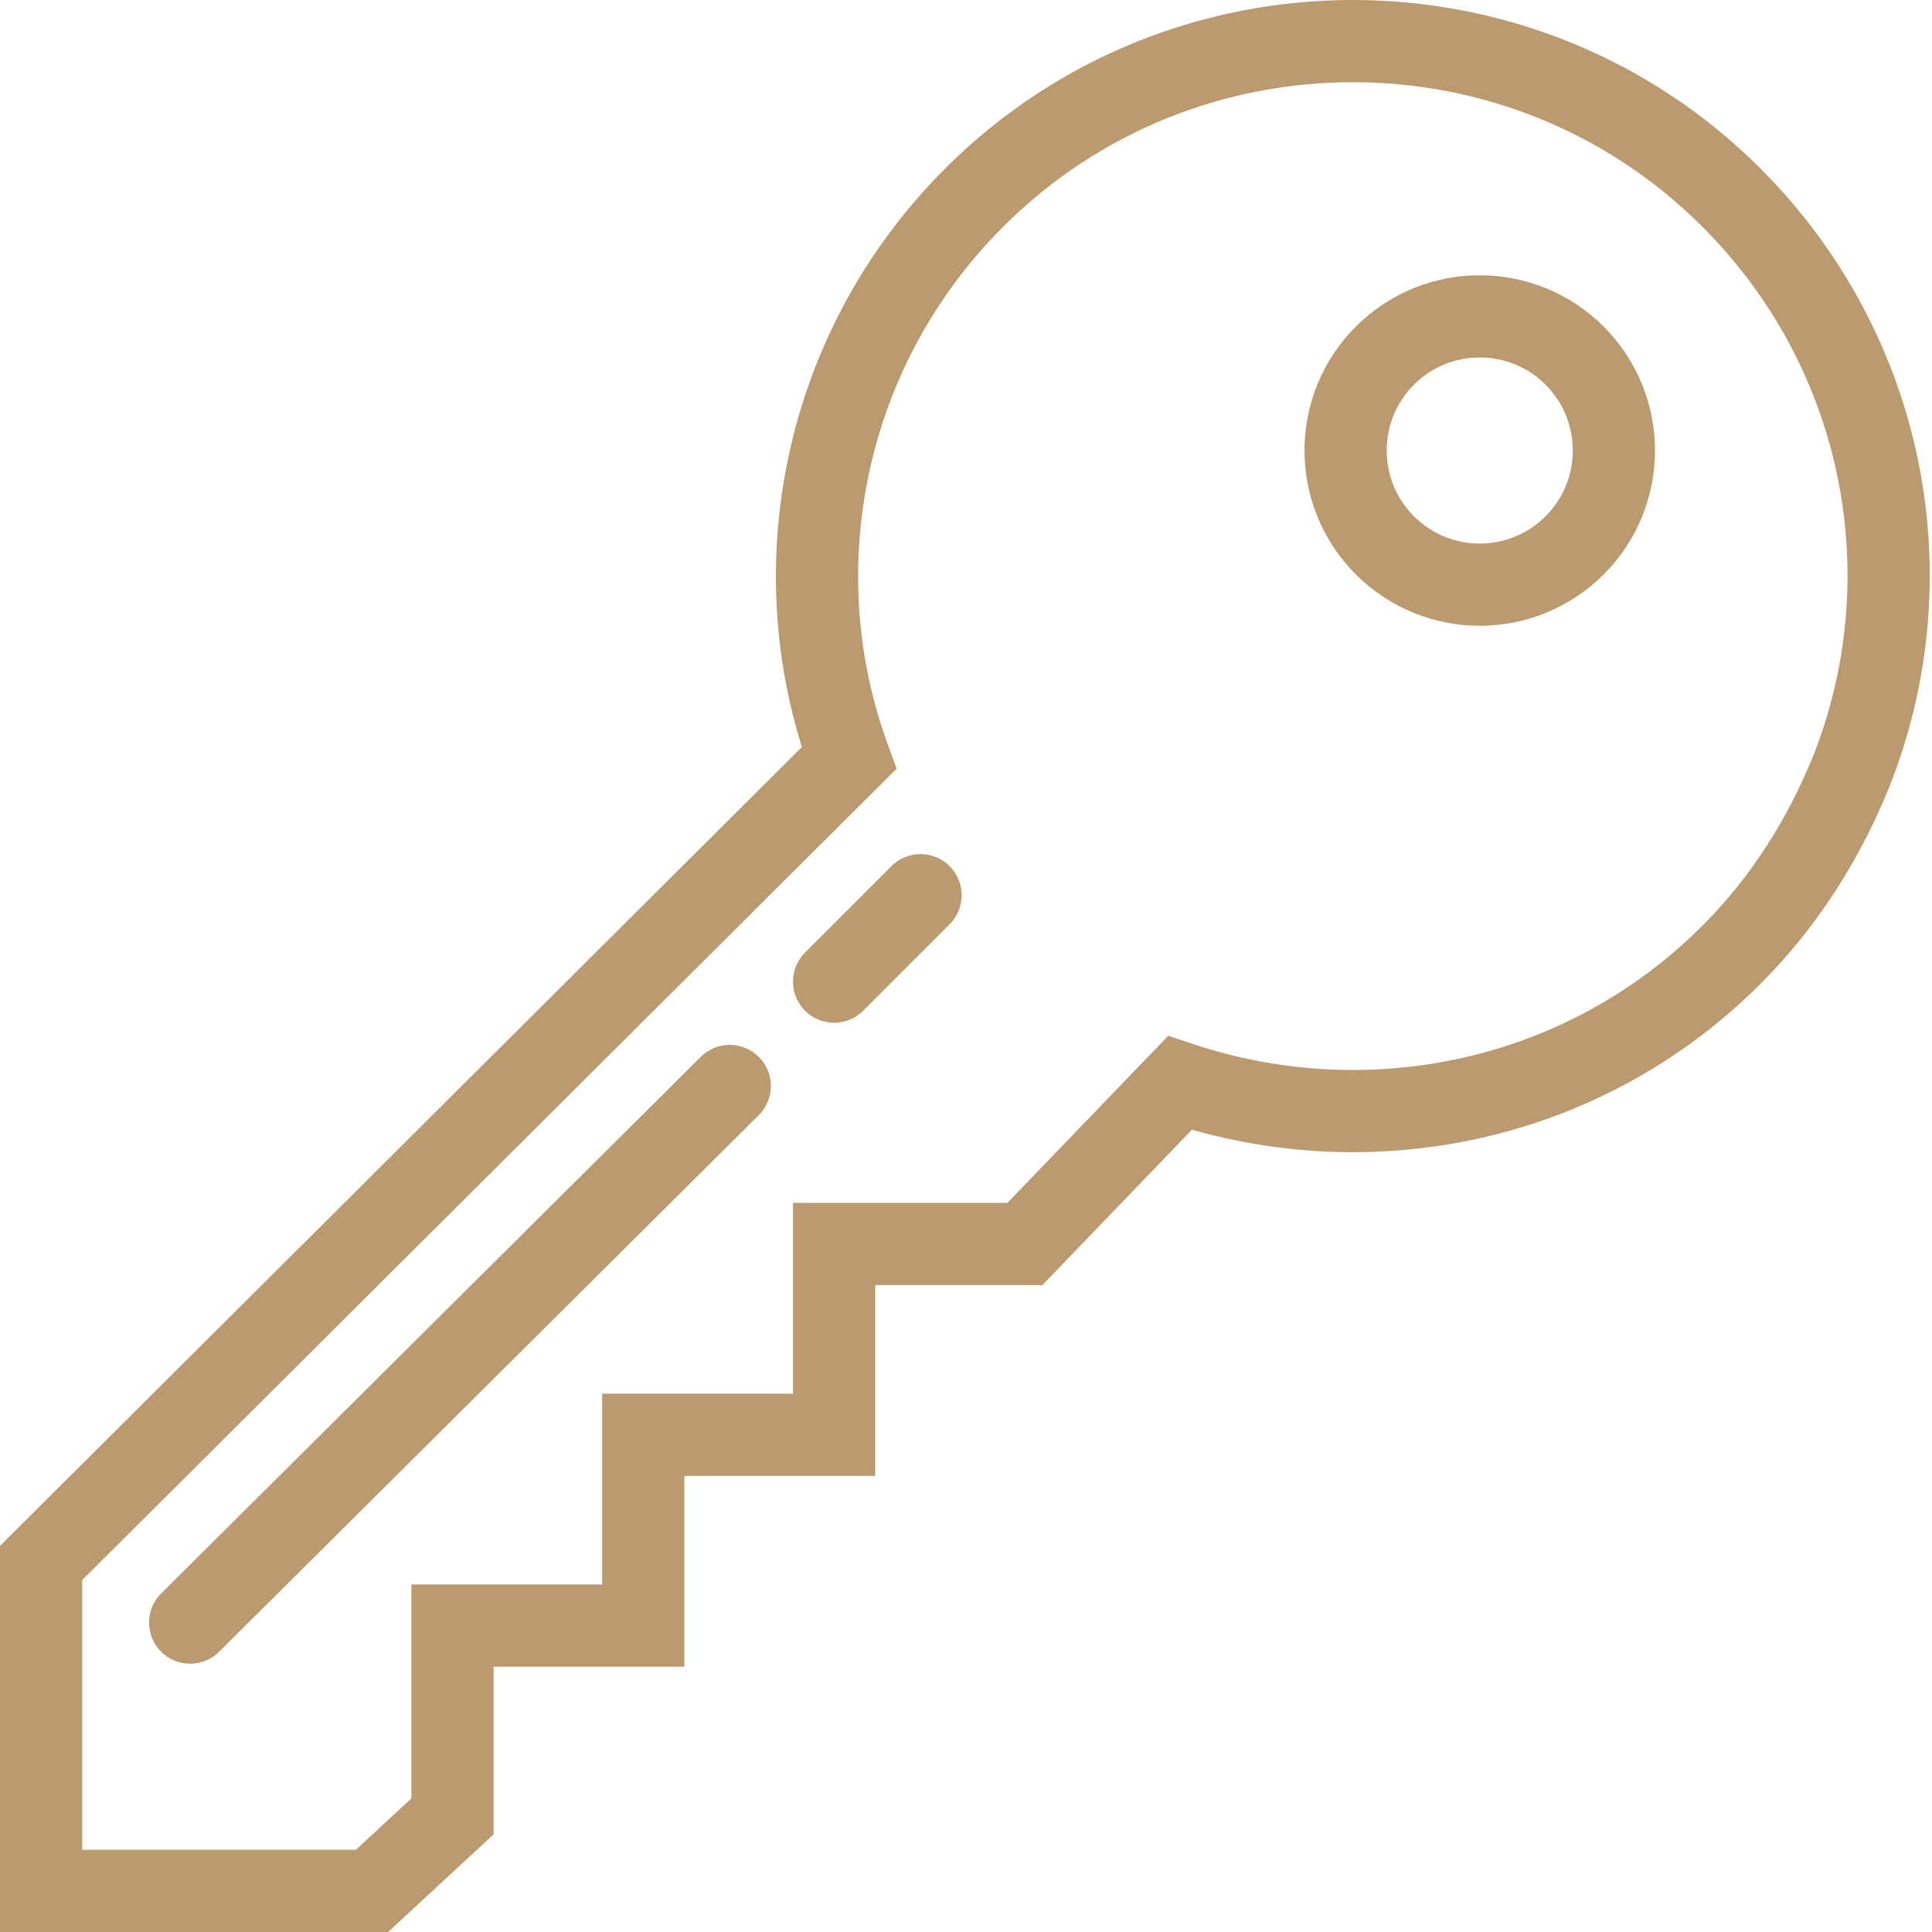
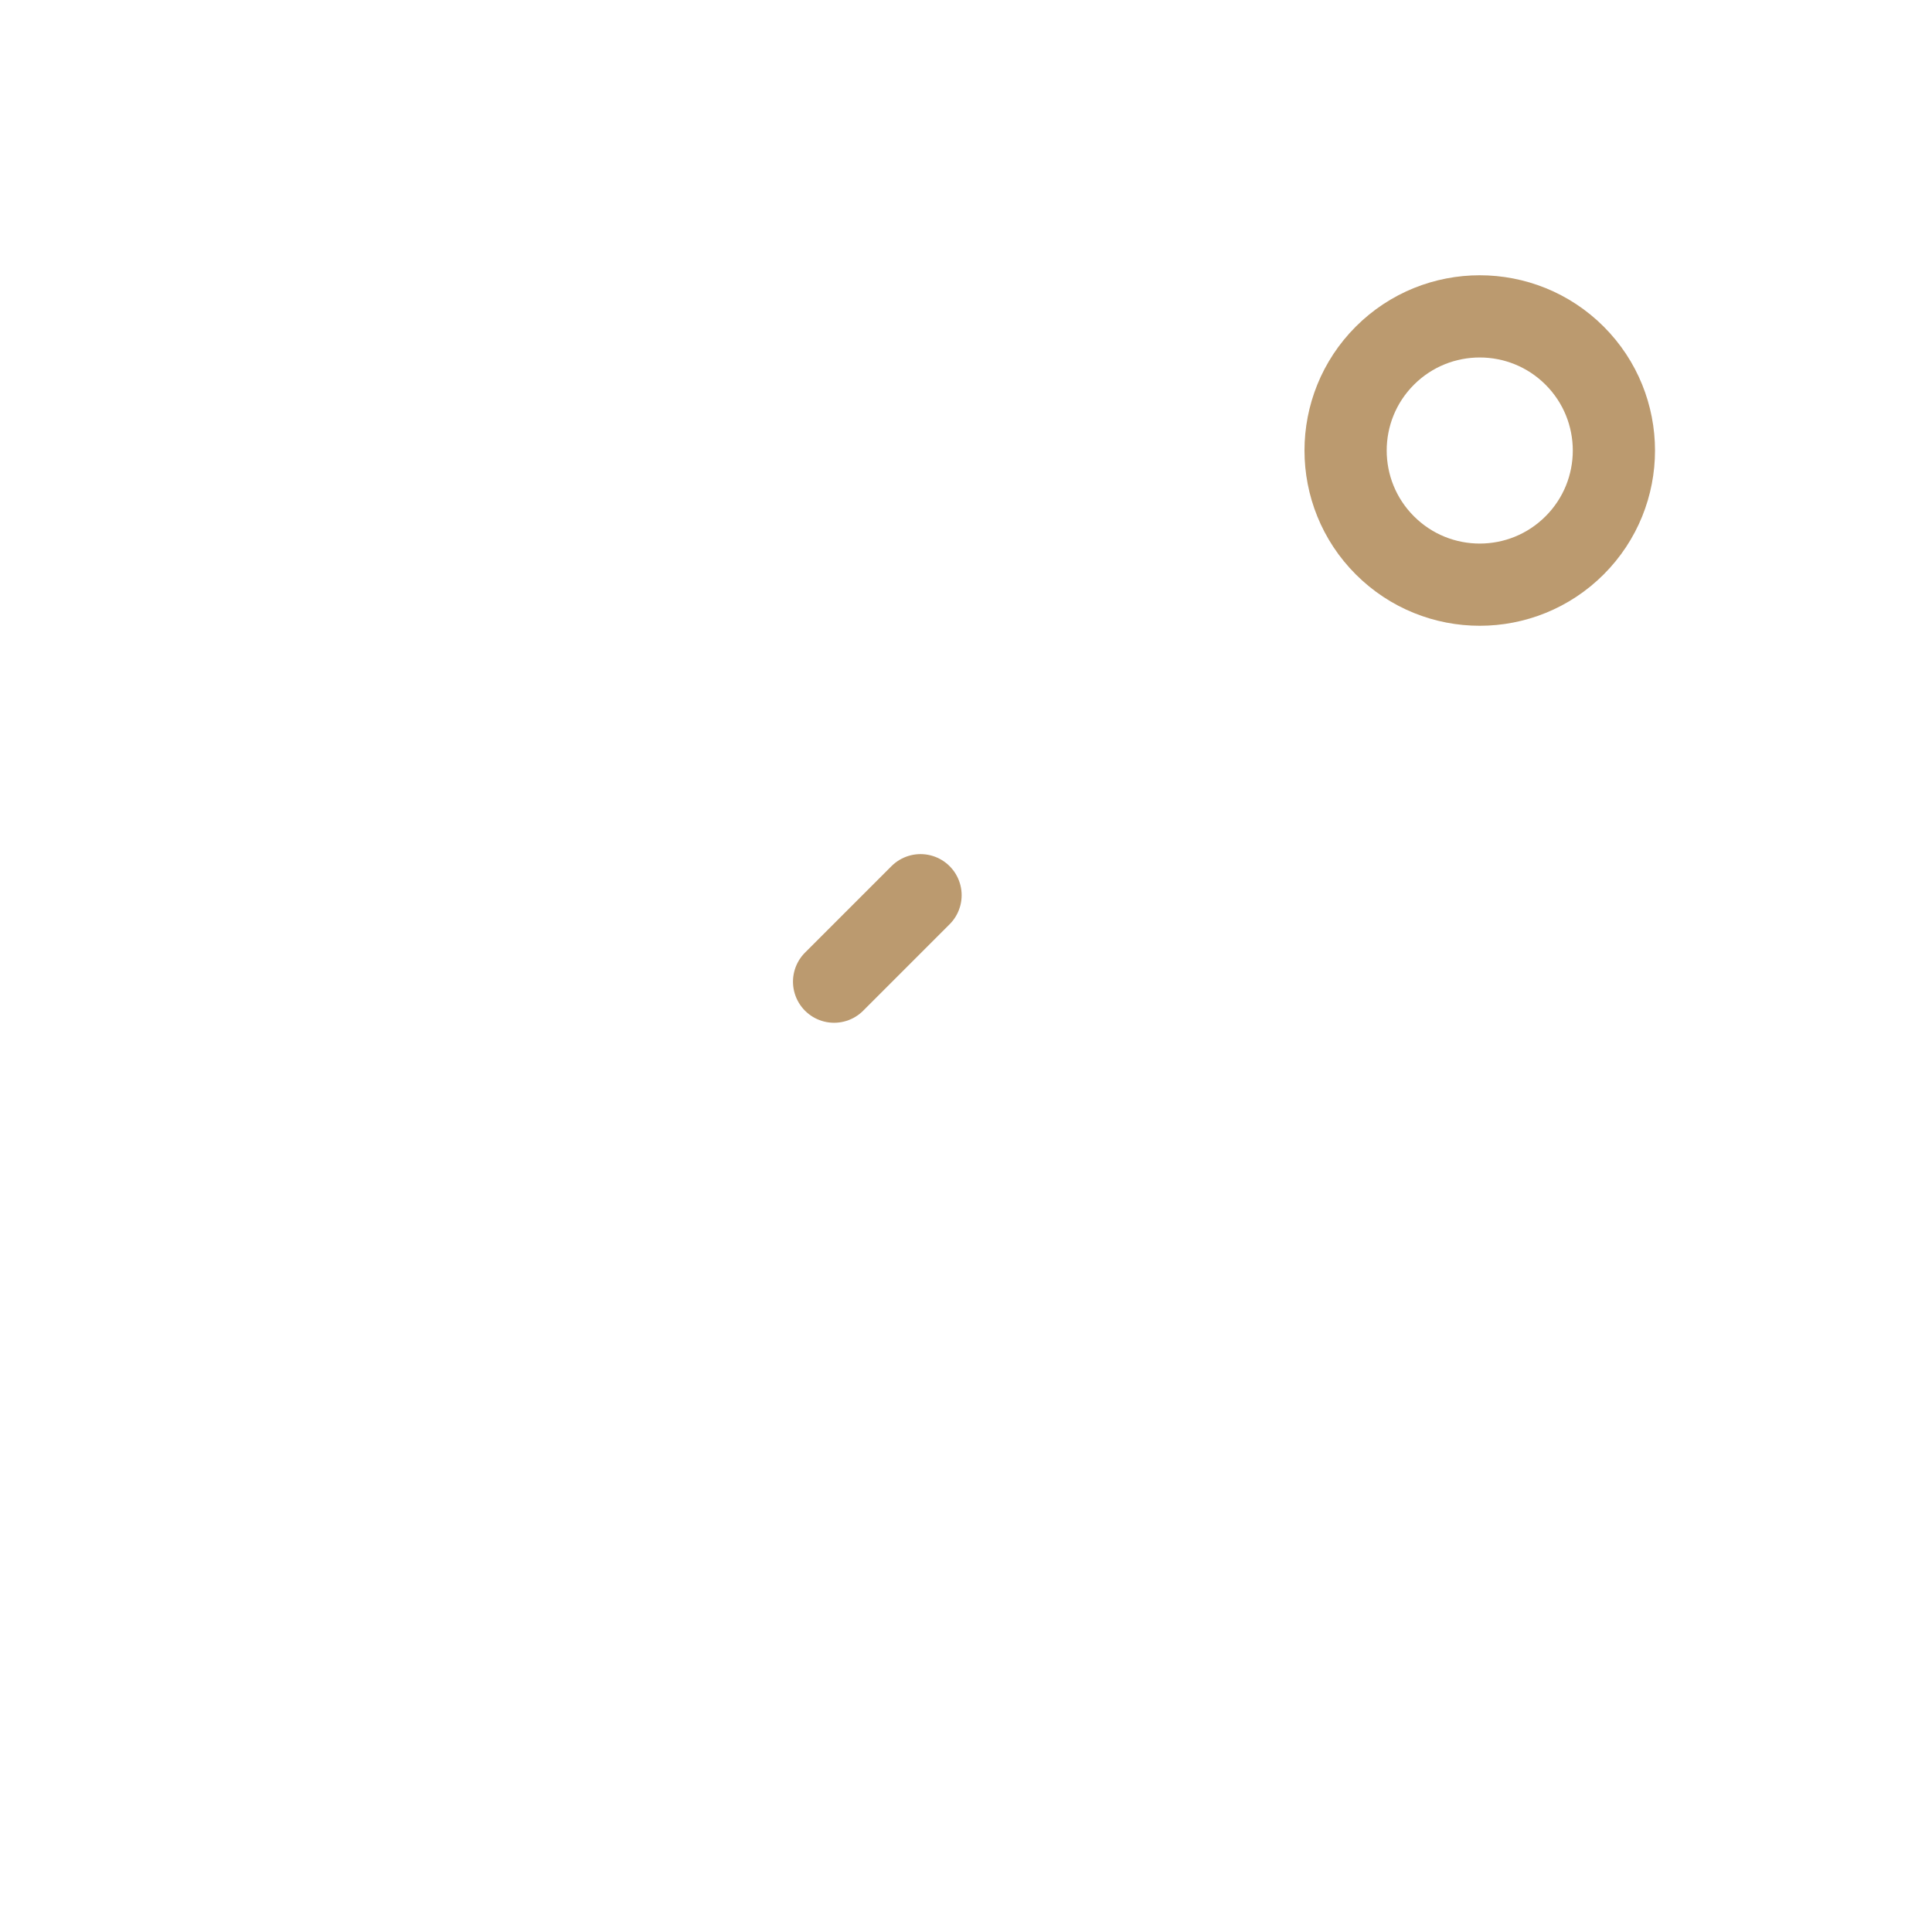
<svg xmlns="http://www.w3.org/2000/svg" width="47" height="47" viewBox="0 0 47 47" fill="none">
-   <path d="M38.306 13.267C39.58 11.993 39.58 9.927 38.306 8.652C37.031 7.378 34.965 7.378 33.69 8.652C32.416 9.927 32.416 11.993 33.69 13.267C34.965 14.542 37.031 14.542 38.306 13.267Z" stroke="#BB9A6F" stroke-width="2" stroke-miterlimit="10" />
-   <path d="M24.932 30.263H20.291V34.904H15.649V39.545H11.008V44.187L9.05 46H1V38.023L20.654 18.442C18.985 13.873 20.001 8.506 23.699 4.807C28.776 -0.269 37.044 -0.269 42.12 4.807C45.891 8.579 46.907 14.09 45.021 18.804C44.368 20.4 43.425 21.923 42.12 23.228C38.494 26.854 33.272 27.869 28.703 26.346L24.932 30.263Z" stroke="#BB9A6F" stroke-width="2" stroke-miterlimit="10" />
+   <path d="M38.306 13.267C39.58 11.993 39.58 9.927 38.306 8.652C37.031 7.378 34.965 7.378 33.69 8.652C32.416 9.927 32.416 11.993 33.69 13.267C34.965 14.542 37.031 14.542 38.306 13.267" stroke="#BB9A6F" stroke-width="2" stroke-miterlimit="10" />
  <path d="M20.291 23.881L22.177 21.995L22.394 21.778" stroke="#BB9A6F" stroke-width="2" stroke-miterlimit="10" stroke-linecap="round" />
-   <path d="M4.626 39.473L17.753 26.419" stroke="#BB9A6F" stroke-width="2" stroke-miterlimit="10" stroke-linecap="round" />
</svg>